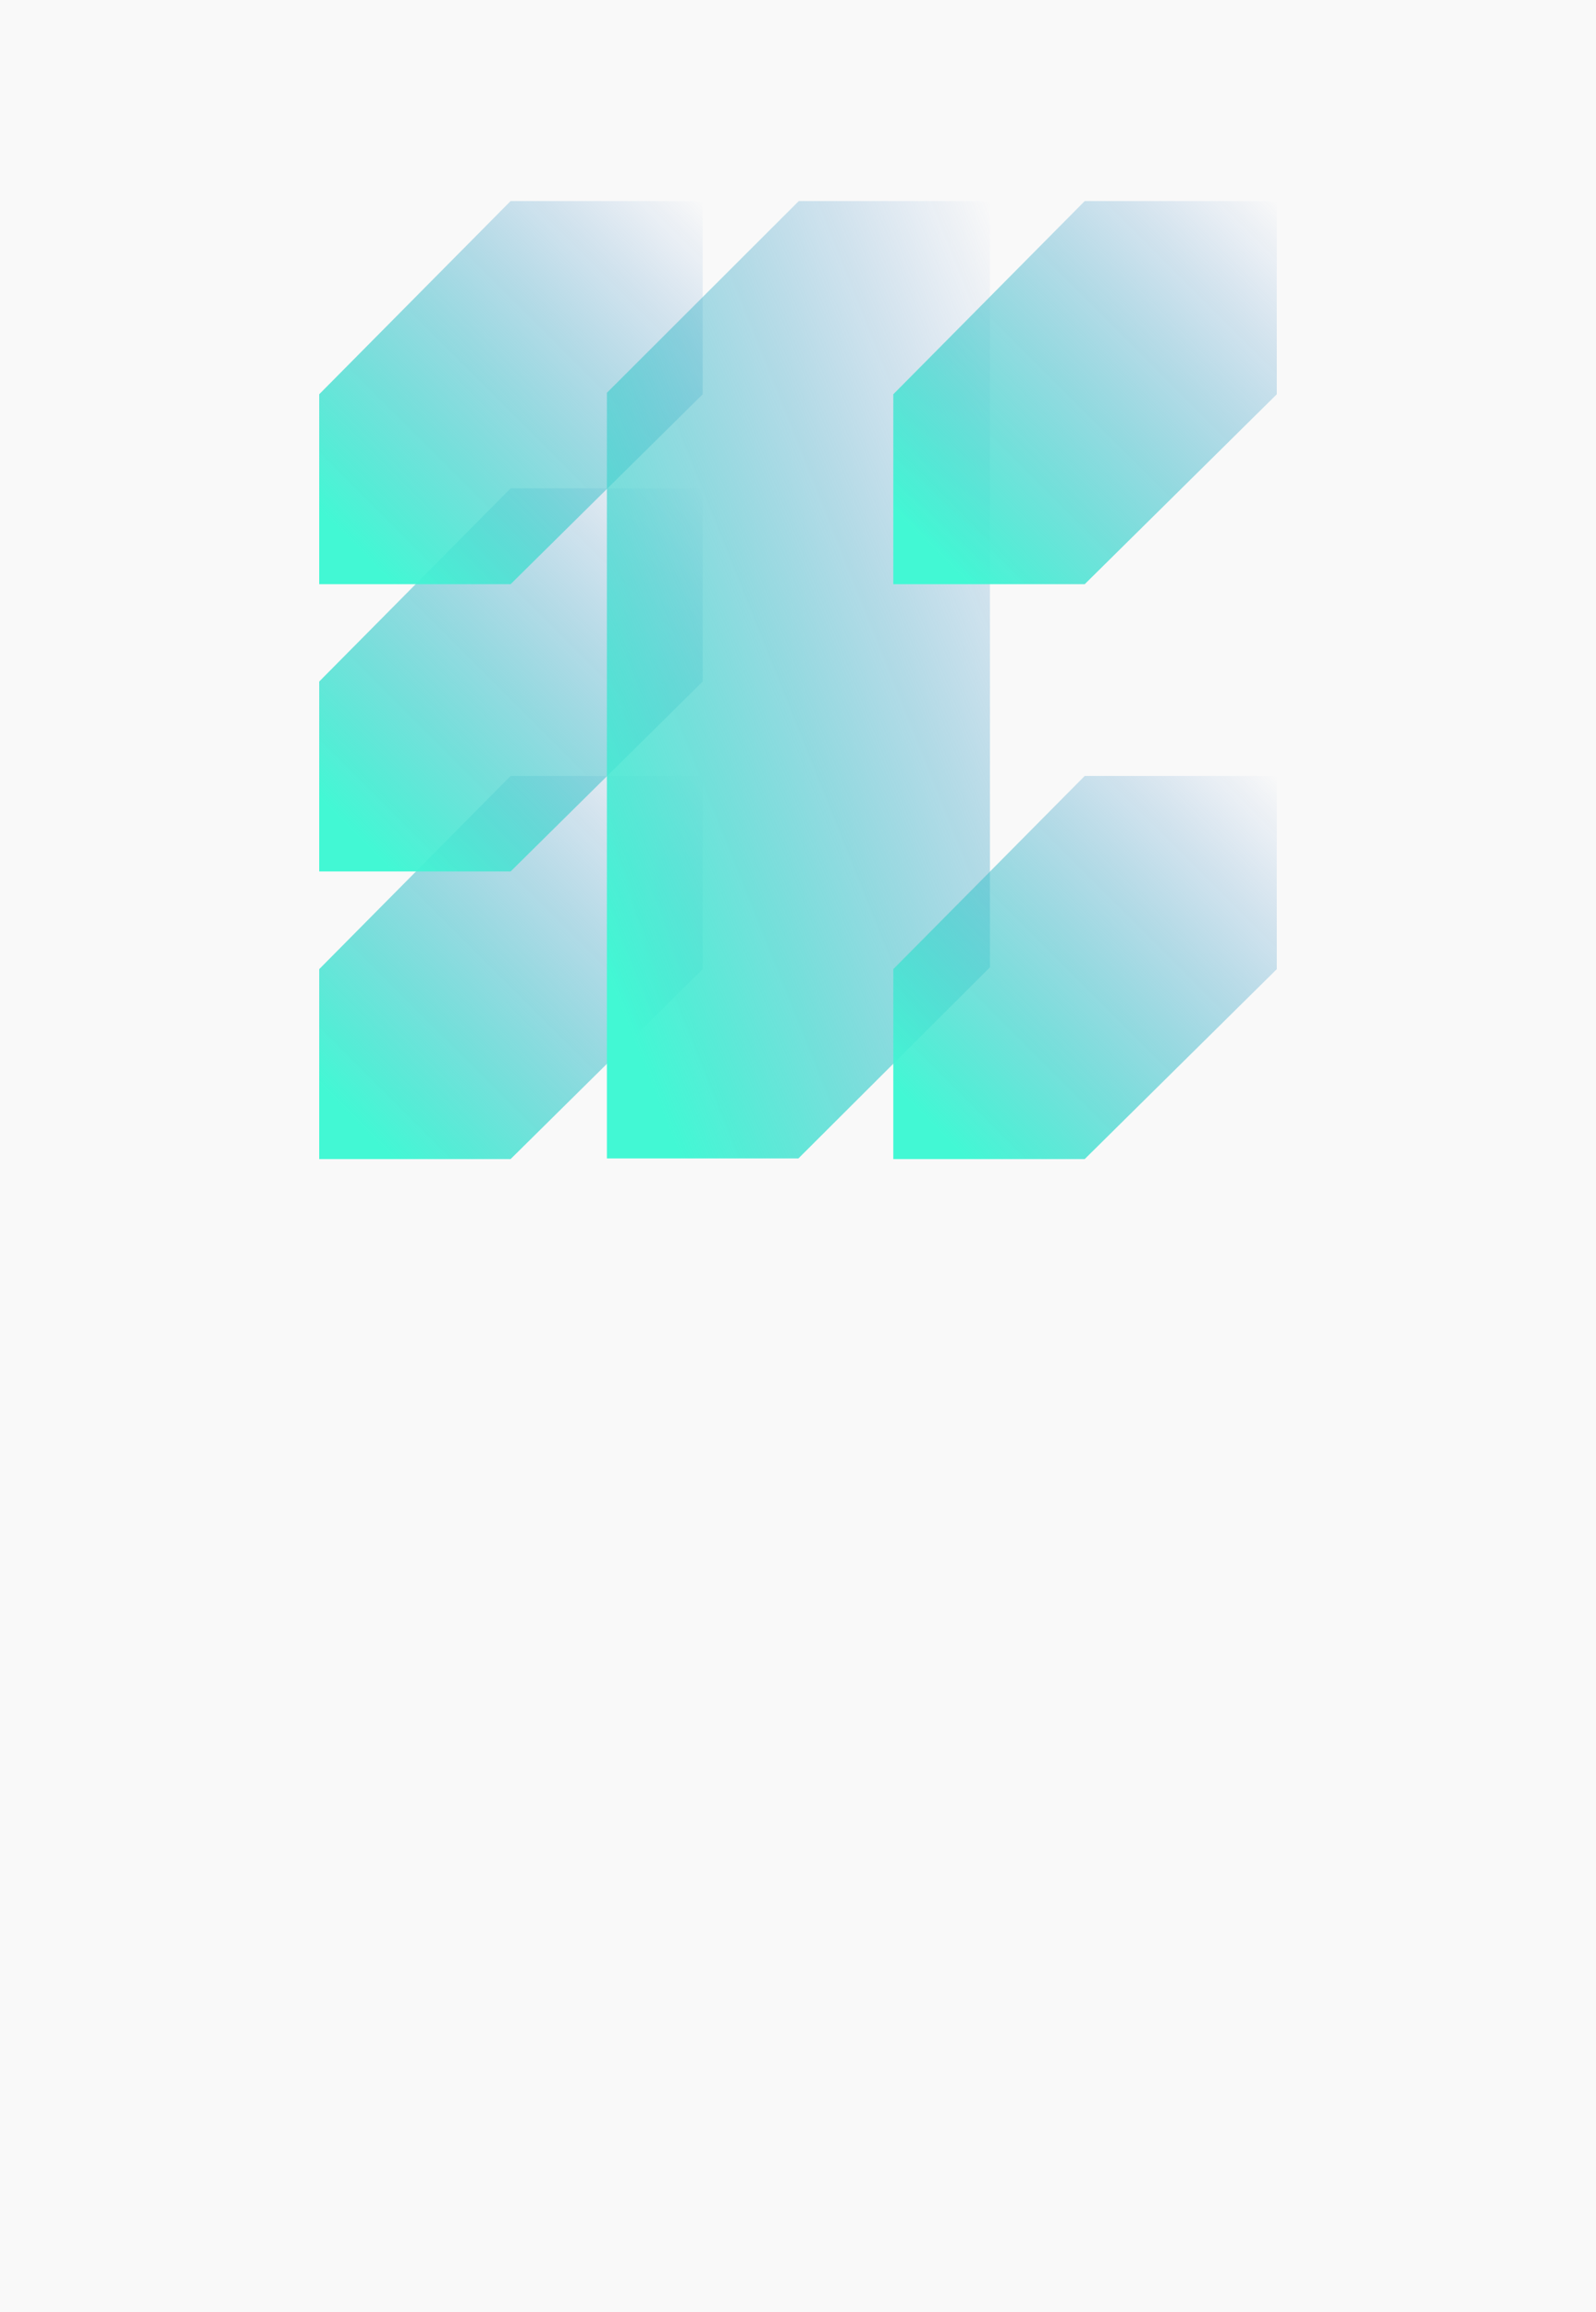
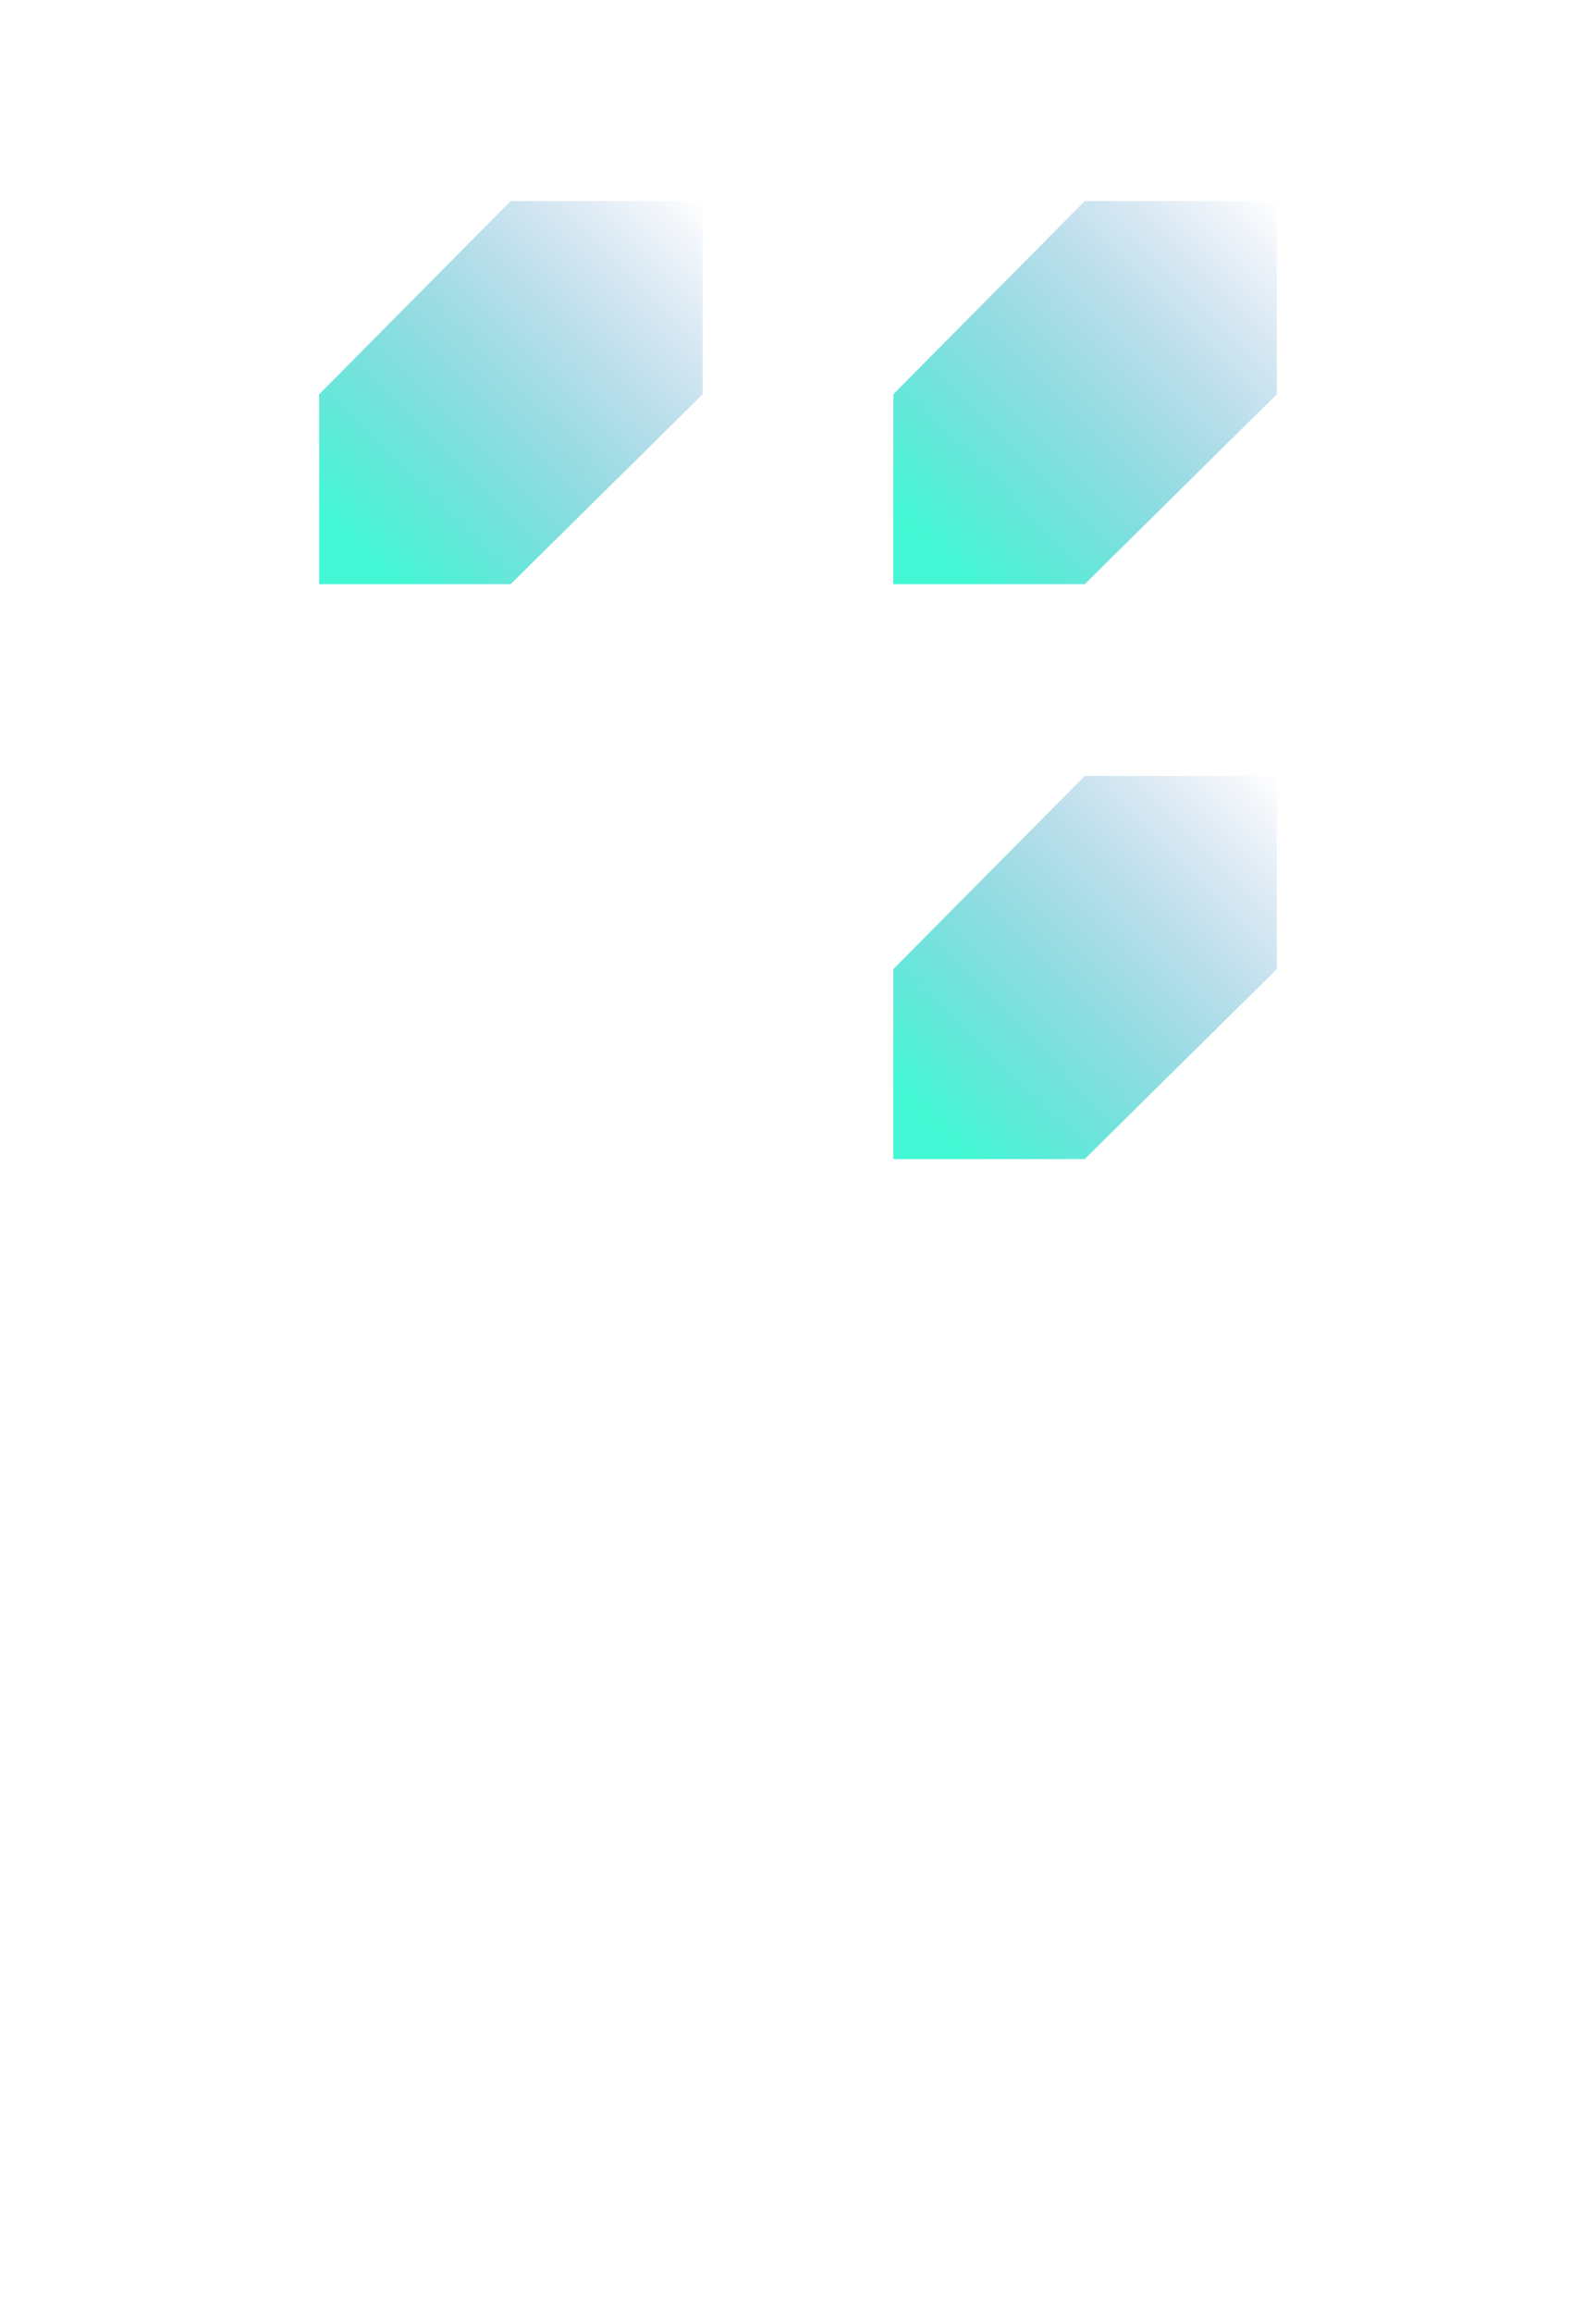
<svg xmlns="http://www.w3.org/2000/svg" width="270" height="391" viewBox="0 0 270 391" fill="none">
-   <rect width="270" height="391" fill="#F9F9F9" />
  <g filter="url(#filter0_b_4_502)">
-     <path d="M54 163.883L86.382 131.212H118.875V163.883L86.382 195.998H54L54 163.883Z" fill="url(#paint0_linear_4_502)" />
-   </g>
+     </g>
  <g filter="url(#filter1_b_4_502)">
-     <path d="M54 115.249L86.382 82.578H118.875V115.249L86.382 147.364H54L54 115.249Z" fill="url(#paint1_linear_4_502)" />
-   </g>
+     </g>
  <g filter="url(#filter2_b_4_502)">
    <path d="M54 66.671L86.382 34H118.875V66.671L86.382 98.786H54L54 66.671Z" fill="url(#paint2_linear_4_502)" />
  </g>
  <g filter="url(#filter3_b_4_502)">
-     <path d="M102.671 66.42L135.131 34H167.47V163.575L135.071 195.889H102.671V66.42Z" fill="url(#paint3_linear_4_502)" />
-   </g>
+     </g>
  <g filter="url(#filter4_b_4_502)">
    <path d="M151.123 163.883L183.505 131.212H215.998V163.883L183.505 195.998H151.123L151.123 163.883Z" fill="url(#paint4_linear_4_502)" />
  </g>
  <g filter="url(#filter5_b_4_502)">
    <path d="M151.123 66.671L183.505 34H215.998V66.671L183.505 98.786H151.123L151.123 66.671Z" fill="url(#paint5_linear_4_502)" />
  </g>
  <defs>
    <filter id="filter0_b_4_502" x="36.691" y="113.903" width="99.493" height="99.404" filterUnits="userSpaceOnUse" color-interpolation-filters="sRGB">
      <feFlood flood-opacity="0" result="BackgroundImageFix" />
      <feGaussianBlur in="BackgroundImageFix" stdDeviation="8.655" />
      <feComposite in2="SourceAlpha" operator="in" result="effect1_backgroundBlur_4_502" />
      <feBlend mode="normal" in="SourceGraphic" in2="effect1_backgroundBlur_4_502" result="shape" />
    </filter>
    <filter id="filter1_b_4_502" x="36.691" y="65.269" width="99.493" height="99.404" filterUnits="userSpaceOnUse" color-interpolation-filters="sRGB">
      <feFlood flood-opacity="0" result="BackgroundImageFix" />
      <feGaussianBlur in="BackgroundImageFix" stdDeviation="8.655" />
      <feComposite in2="SourceAlpha" operator="in" result="effect1_backgroundBlur_4_502" />
      <feBlend mode="normal" in="SourceGraphic" in2="effect1_backgroundBlur_4_502" result="shape" />
    </filter>
    <filter id="filter2_b_4_502" x="36.691" y="16.691" width="99.493" height="99.404" filterUnits="userSpaceOnUse" color-interpolation-filters="sRGB">
      <feFlood flood-opacity="0" result="BackgroundImageFix" />
      <feGaussianBlur in="BackgroundImageFix" stdDeviation="8.655" />
      <feComposite in2="SourceAlpha" operator="in" result="effect1_backgroundBlur_4_502" />
      <feBlend mode="normal" in="SourceGraphic" in2="effect1_backgroundBlur_4_502" result="shape" />
    </filter>
    <filter id="filter3_b_4_502" x="85.362" y="16.691" width="99.417" height="196.507" filterUnits="userSpaceOnUse" color-interpolation-filters="sRGB">
      <feFlood flood-opacity="0" result="BackgroundImageFix" />
      <feGaussianBlur in="BackgroundImageFix" stdDeviation="8.655" />
      <feComposite in2="SourceAlpha" operator="in" result="effect1_backgroundBlur_4_502" />
      <feBlend mode="normal" in="SourceGraphic" in2="effect1_backgroundBlur_4_502" result="shape" />
    </filter>
    <filter id="filter4_b_4_502" x="133.814" y="113.903" width="99.493" height="99.404" filterUnits="userSpaceOnUse" color-interpolation-filters="sRGB">
      <feFlood flood-opacity="0" result="BackgroundImageFix" />
      <feGaussianBlur in="BackgroundImageFix" stdDeviation="8.655" />
      <feComposite in2="SourceAlpha" operator="in" result="effect1_backgroundBlur_4_502" />
      <feBlend mode="normal" in="SourceGraphic" in2="effect1_backgroundBlur_4_502" result="shape" />
    </filter>
    <filter id="filter5_b_4_502" x="133.814" y="16.691" width="99.493" height="99.404" filterUnits="userSpaceOnUse" color-interpolation-filters="sRGB">
      <feFlood flood-opacity="0" result="BackgroundImageFix" />
      <feGaussianBlur in="BackgroundImageFix" stdDeviation="8.655" />
      <feComposite in2="SourceAlpha" operator="in" result="effect1_backgroundBlur_4_502" />
      <feBlend mode="normal" in="SourceGraphic" in2="effect1_backgroundBlur_4_502" result="shape" />
    </filter>
    <linearGradient id="paint0_linear_4_502" x1="54" y1="195.998" x2="118.786" y2="131.123" gradientUnits="userSpaceOnUse">
      <stop offset="0.096" stop-color="#42F8D4" />
      <stop offset="1" stop-color="#4B7BC4" stop-opacity="0" />
    </linearGradient>
    <linearGradient id="paint1_linear_4_502" x1="54" y1="147.364" x2="118.786" y2="82.489" gradientUnits="userSpaceOnUse">
      <stop offset="0.096" stop-color="#42F8D4" />
      <stop offset="1" stop-color="#4B7BC4" stop-opacity="0" />
    </linearGradient>
    <linearGradient id="paint2_linear_4_502" x1="54" y1="98.786" x2="118.786" y2="33.911" gradientUnits="userSpaceOnUse">
      <stop offset="0.096" stop-color="#42F8D4" />
      <stop offset="1" stop-color="#4B7BC4" stop-opacity="0" />
    </linearGradient>
    <linearGradient id="paint3_linear_4_502" x1="102.671" y1="195.889" x2="214.373" y2="151.178" gradientUnits="userSpaceOnUse">
      <stop offset="0.096" stop-color="#42F8D4" />
      <stop offset="1" stop-color="#4B7BC4" stop-opacity="0" />
    </linearGradient>
    <linearGradient id="paint4_linear_4_502" x1="151.123" y1="195.998" x2="215.909" y2="131.123" gradientUnits="userSpaceOnUse">
      <stop offset="0.096" stop-color="#42F8D4" />
      <stop offset="1" stop-color="#4B7BC4" stop-opacity="0" />
    </linearGradient>
    <linearGradient id="paint5_linear_4_502" x1="151.123" y1="98.786" x2="215.909" y2="33.911" gradientUnits="userSpaceOnUse">
      <stop offset="0.096" stop-color="#42F8D4" />
      <stop offset="1" stop-color="#4B7BC4" stop-opacity="0" />
    </linearGradient>
  </defs>
</svg>